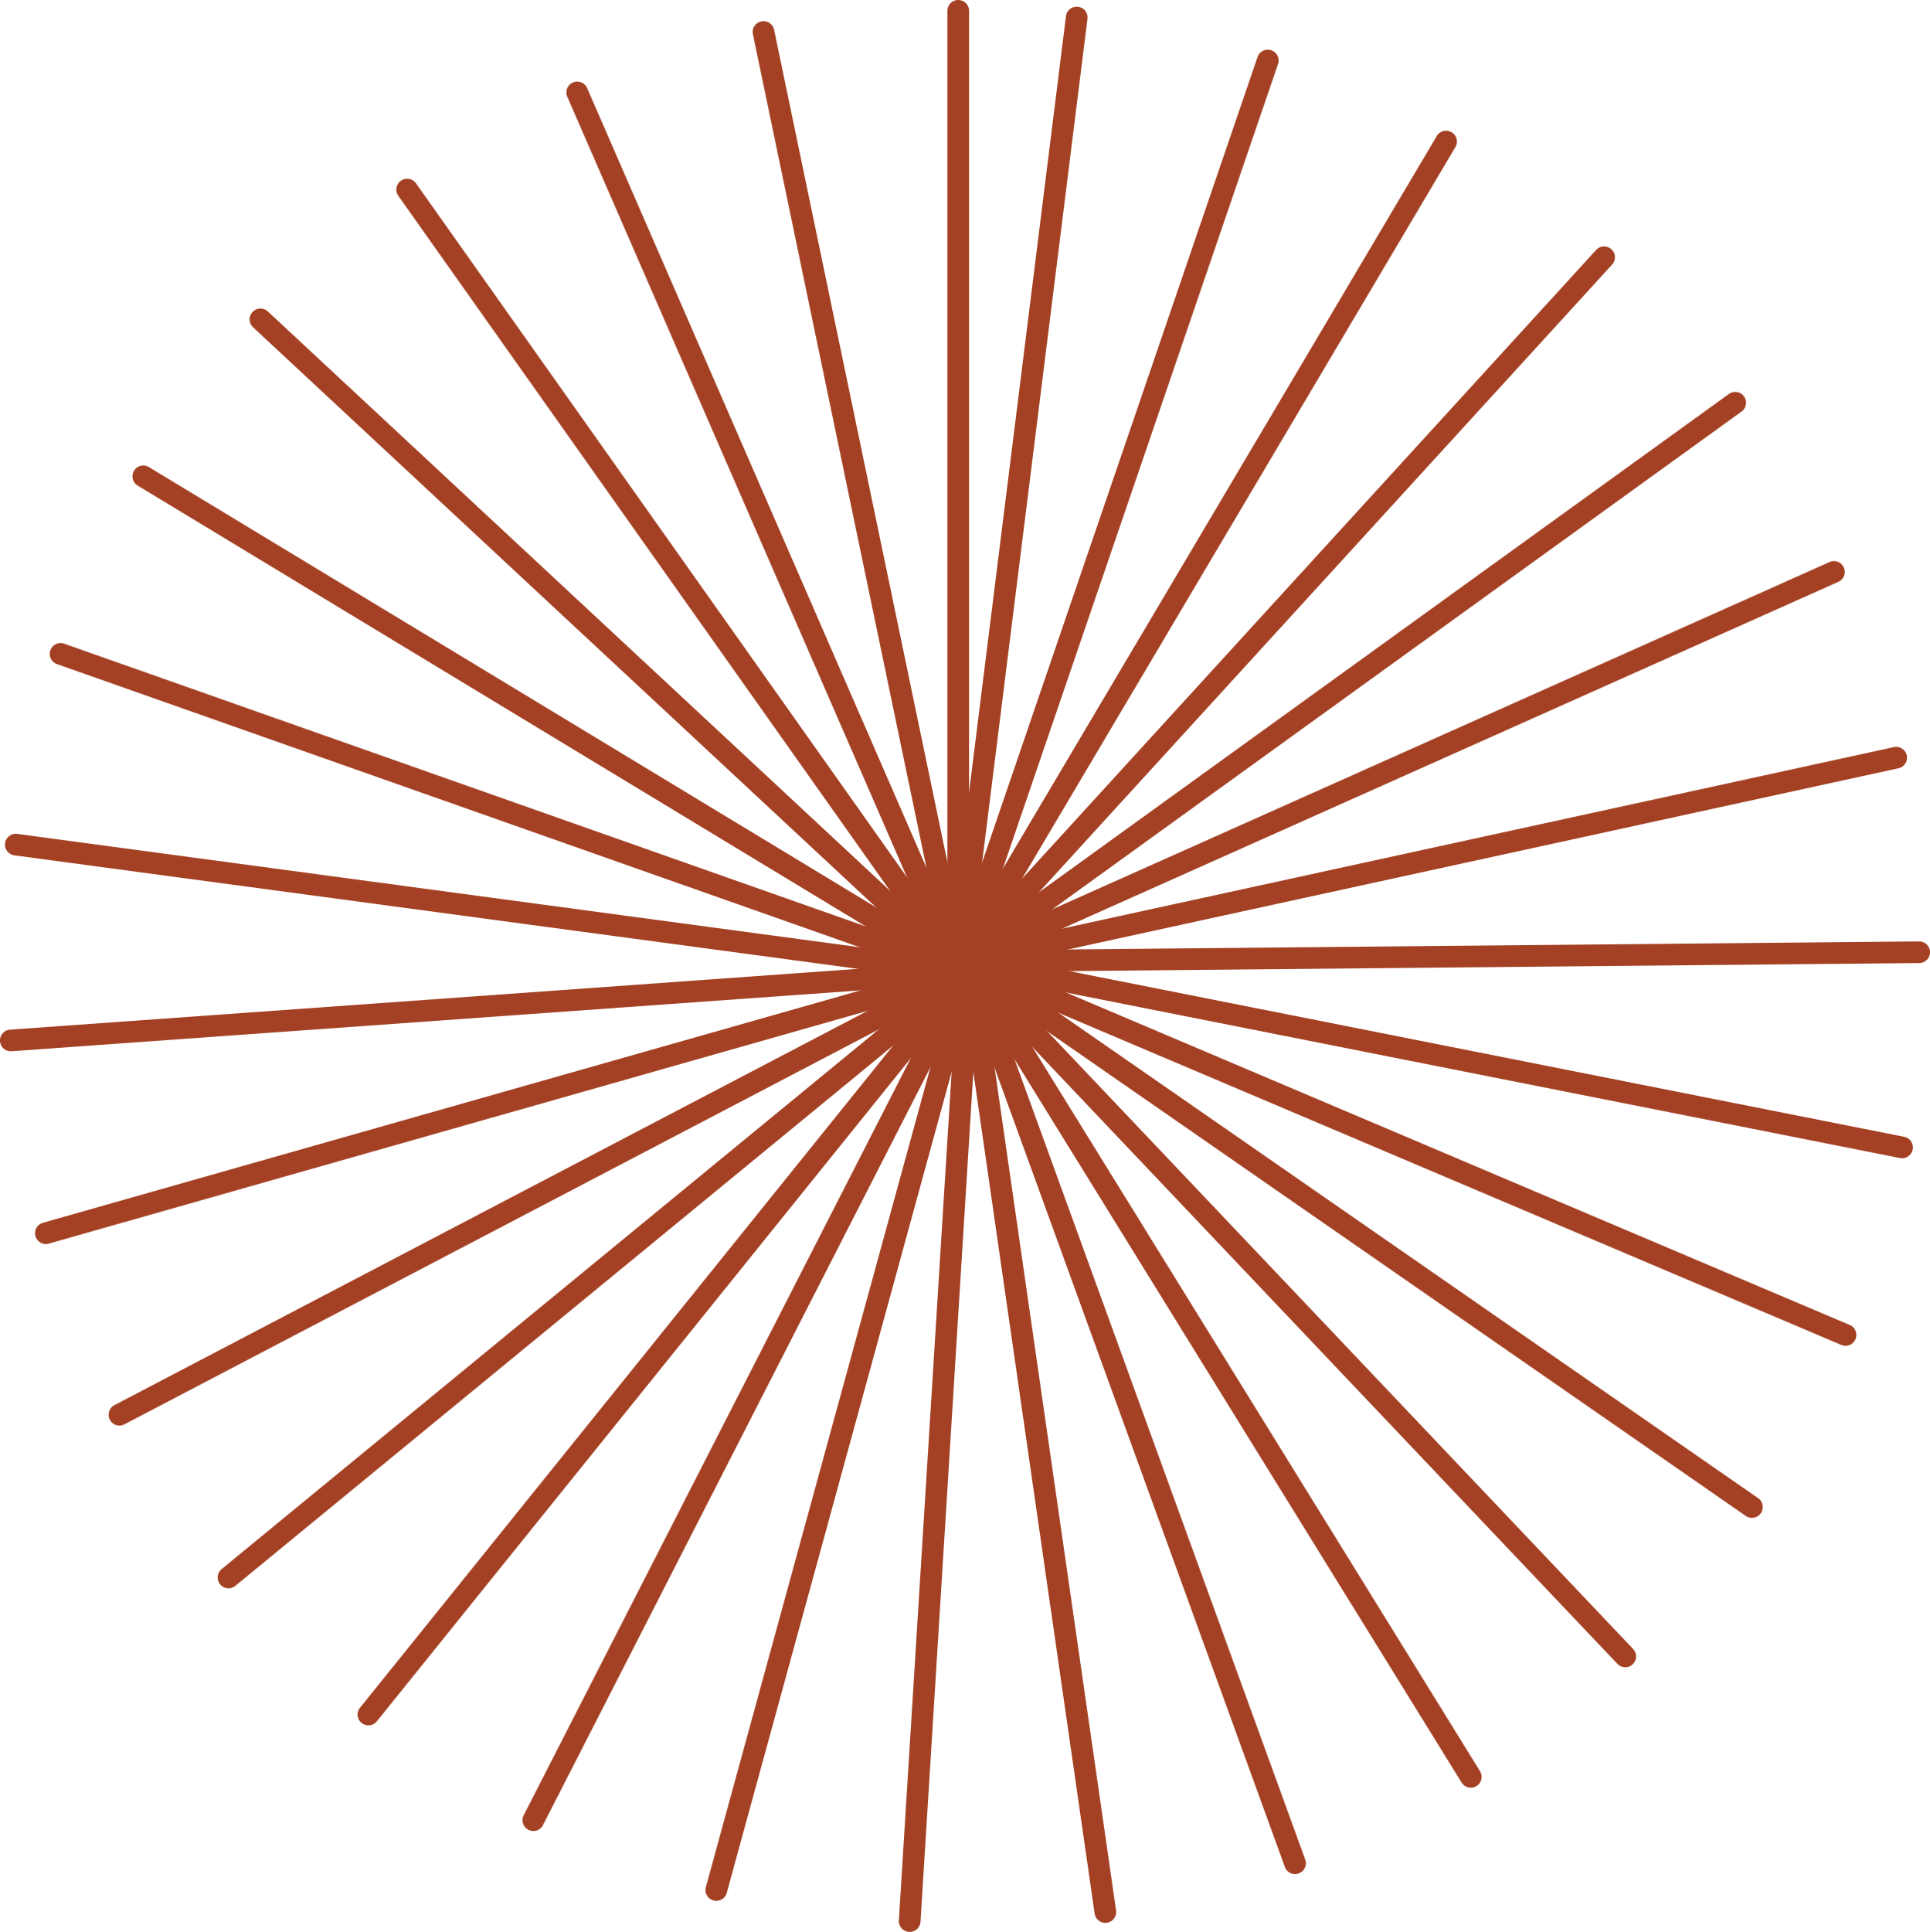
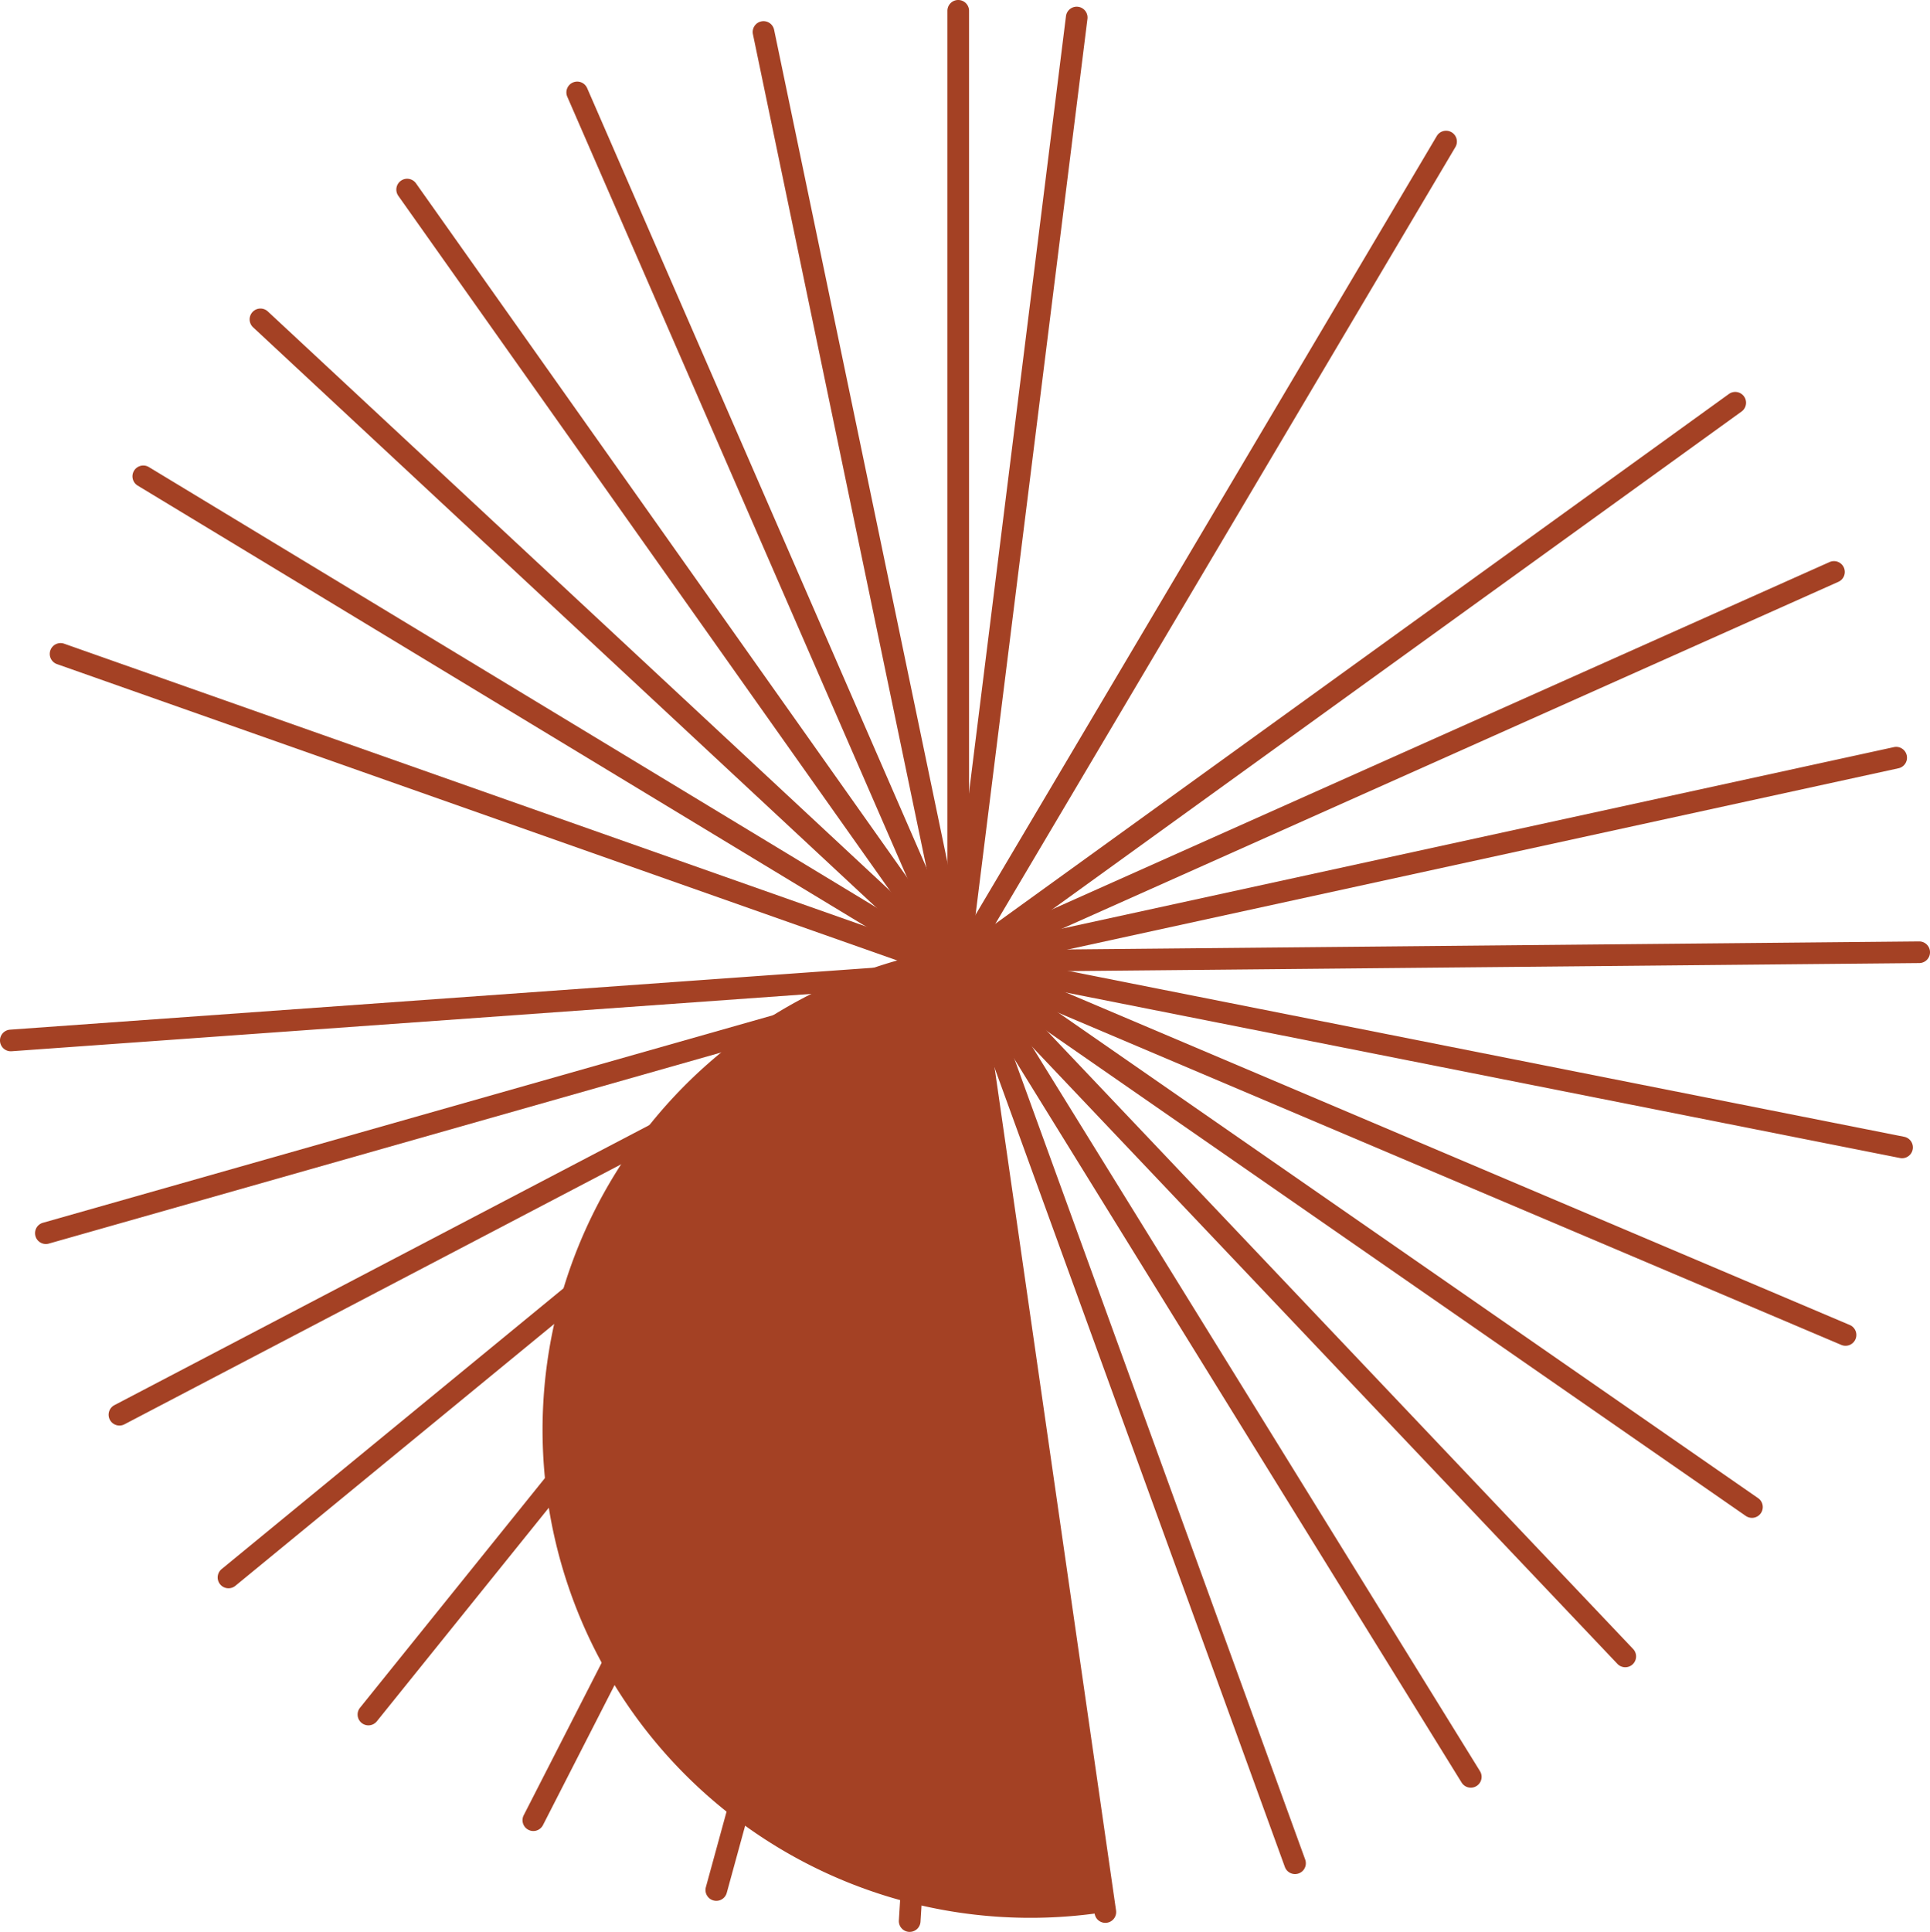
<svg xmlns="http://www.w3.org/2000/svg" width="356.732" height="356.994" viewBox="0 0 356.732 356.994">
  <g transform="translate(-171.613 -583.067)">
    <path d="M0,180.321a2,2,0,0,1-2-2V0A2,2,0,0,1,0-2,2,2,0,0,1,2,0V178.321A2,2,0,0,1,0,180.321Z" transform="translate(348.727 585.067)" fill="#a44124" />
    <path d="M36.35,176.576a2,2,0,0,1-1.956-1.593L-1.958.408A2,2,0,0,1-.408-1.958,2,2,0,0,1,1.958-.408L38.31,174.168a2,2,0,0,1-1.96,2.408Z" transform="translate(312.739 588.98)" fill="#a44124" />
    <path d="M71.179,165.5a2,2,0,0,1-1.835-1.2L-1.834.8A2,2,0,0,1-.8-1.834,2,2,0,0,1,1.834-.8L73.011,162.7a2,2,0,0,1-1.833,2.8Z" transform="translate(278.304 600.147)" fill="#a44124" />
    <path d="M103.015,147.556a2,2,0,0,1-1.634-.845L-1.633,1.155a2,2,0,0,1,.477-2.788,2,2,0,0,1,2.788.477L104.646,144.4a2,2,0,0,1-1.631,3.156Z" transform="translate(246.87 618.1)" fill="#a44124" />
    <path d="M130.523,123.5a1.993,1.993,0,0,1-1.362-.536L-1.363,1.464a2,2,0,0,1-.1-2.827,2,2,0,0,1,2.827-.1l130.523,121.5a2,2,0,0,1-1.363,3.464Z" transform="translate(219.755 642.084)" fill="#a44124" />
    <path d="M152.549,94.339a1.99,1.99,0,0,1-1.034-.289L-1.036,1.711a2,2,0,0,1-.675-2.747,2,2,0,0,1,2.747-.675L153.586,90.628a2,2,0,0,1-1.038,3.711Z" transform="translate(198.099 671.091)" fill="#a44124" />
    <path d="M168.171,61.3a2,2,0,0,1-.665-.114L-.665,1.886A2,2,0,0,1-1.886-.665,2,2,0,0,1,.665-1.886l168.171,59.3a2,2,0,0,1-.665,3.887Z" transform="translate(182.811 703.905)" fill="#a44124" />
-     <path d="M176.731,25.773a2.018,2.018,0,0,1-.269-.018L-.267,1.982A2,2,0,0,1-1.982-.267,2,2,0,0,1,.267-1.982L177,21.791a2,2,0,0,1-.264,3.982Z" transform="translate(174.533 739.146)" fill="#a44124" />
    <path d="M0,14.754A2,2,0,0,1-1.995,12.9,2,2,0,0,1-.143,10.759L177.721-1.995a2,2,0,0,1,2.138,1.852,2,2,0,0,1-1.852,2.138L.143,14.749C.094,14.753.046,14.754,0,14.754Z" transform="translate(173.613 762.58)" fill="#a44124" />
    <path d="M0,50.746a2,2,0,0,1-1.923-1.454A2,2,0,0,1-.547,46.822L170.982-1.924a2,2,0,0,1,2.471,1.377,2,2,0,0,1-1.377,2.471L.547,50.669A2,2,0,0,1,0,50.746Z" transform="translate(180.09 762.204)" fill="#a44124" />
    <path d="M0,84.69a2,2,0,0,1-1.774-1.073,2,2,0,0,1,.845-2.7L157.062-1.772a2,2,0,0,1,2.7.845,2,2,0,0,1-.845,2.7L.927,84.461A1.992,1.992,0,0,1,0,84.69Z" transform="translate(193.692 761.808)" fill="#a44124" />
    <path d="M0,115.161a2,2,0,0,1-1.547-.731,2,2,0,0,1,.277-2.815L136.546-1.546a2,2,0,0,1,2.815.277,2,2,0,0,1-.277,2.815L1.269,114.706A1.992,1.992,0,0,1,0,115.161Z" transform="translate(213.847 761.407)" fill="#a44124" />
    <path d="M0,140.879a1.991,1.991,0,0,1-1.253-.442,2,2,0,0,1-.3-2.812L110.294-1.255a2,2,0,0,1,2.812-.3,2,2,0,0,1,.3,2.812L1.558,140.133A2,2,0,0,1,0,140.879Z" transform="translate(239.708 761.019)" fill="#a44124" />
    <path d="M0,160.765a1.991,1.991,0,0,1-.909-.22,2,2,0,0,1-.87-2.691L79.411-.911a2,2,0,0,1,2.691-.87,2,2,0,0,1,.87,2.691L1.781,159.675A2,2,0,0,1,0,160.765Z" transform="translate(270.191 760.659)" fill="#a44124" />
    <path d="M0,173.983a2,2,0,0,1-.53-.072,2,2,0,0,1-1.4-2.457L45.192-.529a2,2,0,0,1,2.457-1.4A2,2,0,0,1,49.05.528L1.929,172.51A2,2,0,0,1,0,173.983Z" transform="translate(304.014 760.343)" fill="#a44124" />
    <path d="M0,179.977c-.042,0-.084,0-.126,0A2,2,0,0,1-2,177.852L9.075-.124A2,2,0,0,1,11.2-2,2,2,0,0,1,13.067.124L2,178.1A2,2,0,0,1,0,179.977Z" transform="translate(339.756 760.085)" fill="#a44124" />
-     <path d="M25.441,178.5a2,2,0,0,1-1.977-1.715L-1.98.285A2,2,0,0,1-.285-1.98,2,2,0,0,1,1.98-.285l25.443,176.5a2,2,0,0,1-1.982,2.286Z" transform="translate(350.475 759.894)" fill="#a44124" />
+     <path d="M25.441,178.5a2,2,0,0,1-1.977-1.715A2,2,0,0,1-.285-1.98,2,2,0,0,1,1.98-.285l25.443,176.5a2,2,0,0,1-1.982,2.286Z" transform="translate(350.475 759.894)" fill="#a44124" />
    <path d="M60.889,169.6a2,2,0,0,1-1.88-1.318L-1.88.683A2,2,0,0,1-.683-1.88,2,2,0,0,1,1.88-.683l60.889,167.6a2,2,0,0,1-1.88,2.683Z" transform="translate(350.09 759.78)" fill="#a44124" />
    <path d="M93.78,153.671a2,2,0,0,1-1.7-.948L-1.7,1.052A2,2,0,0,1-1.052-1.7,2,2,0,0,1,1.7-1.052l93.778,151.67a2,2,0,0,1-1.7,3.052Z" transform="translate(349.69 759.746)" fill="#a44124" />
    <path d="M122.728,131.368a1.994,1.994,0,0,1-1.451-.624L-1.451,1.376a2,2,0,0,1,.074-2.827,2,2,0,0,1,2.827.074L124.179,127.991a2,2,0,0,1-1.451,3.376Z" transform="translate(349.292 759.794)" fill="#a44124" />
    <path d="M146.522,103.632a1.991,1.991,0,0,1-1.138-.357L-1.14,1.643a2,2,0,0,1-.5-2.783,2,2,0,0,1,2.783-.5L147.663,99.989a2,2,0,0,1-1.142,3.644Z" transform="translate(348.912 759.923)" fill="#a44124" />
    <path d="M164.164,71.628a1.993,1.993,0,0,1-.78-.159L-.781,1.841A2,2,0,0,1-1.841-.781,2,2,0,0,1,.781-1.841L164.946,67.787a2,2,0,0,1-.782,3.842Z" transform="translate(348.566 760.126)" fill="#a44124" />
    <path d="M174.914,36.7a2.009,2.009,0,0,1-.391-.039L-.389,1.962A2,2,0,0,1-1.962-.389,2,2,0,0,1,.389-1.962L175.3,32.738a2,2,0,0,1-.387,3.962Z" transform="translate(348.269 760.396)" fill="#a44124" />
    <path d="M0,3.687A2,2,0,0,1-2,1.706,2,2,0,0,1-.019-.313L178.294-2h.019a2,2,0,0,1,2,1.981A2,2,0,0,1,178.331,2L.019,3.687Z" transform="translate(348.033 759.034)" fill="#a44124" />
    <path d="M0,40a2,2,0,0,1-1.952-1.574,2,2,0,0,1,1.528-2.38l174.224-38a2,2,0,0,1,2.38,1.528,2,2,0,0,1-1.528,2.38L.426,39.956A2.008,2.008,0,0,1,0,40Z" transform="translate(347.868 723.084)" fill="#a44124" />
    <path d="M0,74.721a2,2,0,0,1-1.827-1.185A2,2,0,0,1-.816,70.895L162-1.826a2,2,0,0,1,2.642,1.011,2,2,0,0,1-1.011,2.642L.816,74.547A1.993,1.993,0,0,1,0,74.721Z" transform="translate(347.781 688.757)" fill="#a44124" />
    <path d="M0,106.386a2,2,0,0,1-1.623-.829,2,2,0,0,1,.451-2.792L143.4-1.622a2,2,0,0,1,2.792.451,2,2,0,0,1-.451,2.792L1.171,106.007A1.991,1.991,0,0,1,0,106.386Z" transform="translate(347.776 657.493)" fill="#a44124" />
-     <path d="M0,133.666a1.993,1.993,0,0,1-1.348-.523,2,2,0,0,1-.128-2.826L118.782-1.349a2,2,0,0,1,2.826-.128,2,2,0,0,1,.128,2.826L1.477,133.015A2,2,0,0,1,0,133.666Z" transform="translate(347.853 630.607)" fill="#a44124" />
    <path d="M0,155.418a1.991,1.991,0,0,1-1.018-.28,2,2,0,0,1-.7-2.74L89.171-1.019a2,2,0,0,1,2.74-.7,2,2,0,0,1,.7,2.74L1.721,154.437A2,2,0,0,1,0,155.418Z" transform="translate(348.008 609.226)" fill="#a44124" />
-     <path d="M0,170.725a2,2,0,0,1-.647-.108,2,2,0,0,1-1.245-2.54L55.815-.647a2,2,0,0,1,2.54-1.245A2,2,0,0,1,59.6.647L1.892,169.372A2,2,0,0,1,0,170.725Z" transform="translate(348.236 594.249)" fill="#a44124" />
    <path d="M0,178.946a2.019,2.019,0,0,1-.25-.016A2,2,0,0,1-1.985,176.7L20.115-.248a2,2,0,0,1,2.232-1.737A2,2,0,0,1,24.085.248L1.985,177.194A2,2,0,0,1,0,178.946Z" transform="translate(348.526 586.305)" fill="#a44124" />
  </g>
</svg>